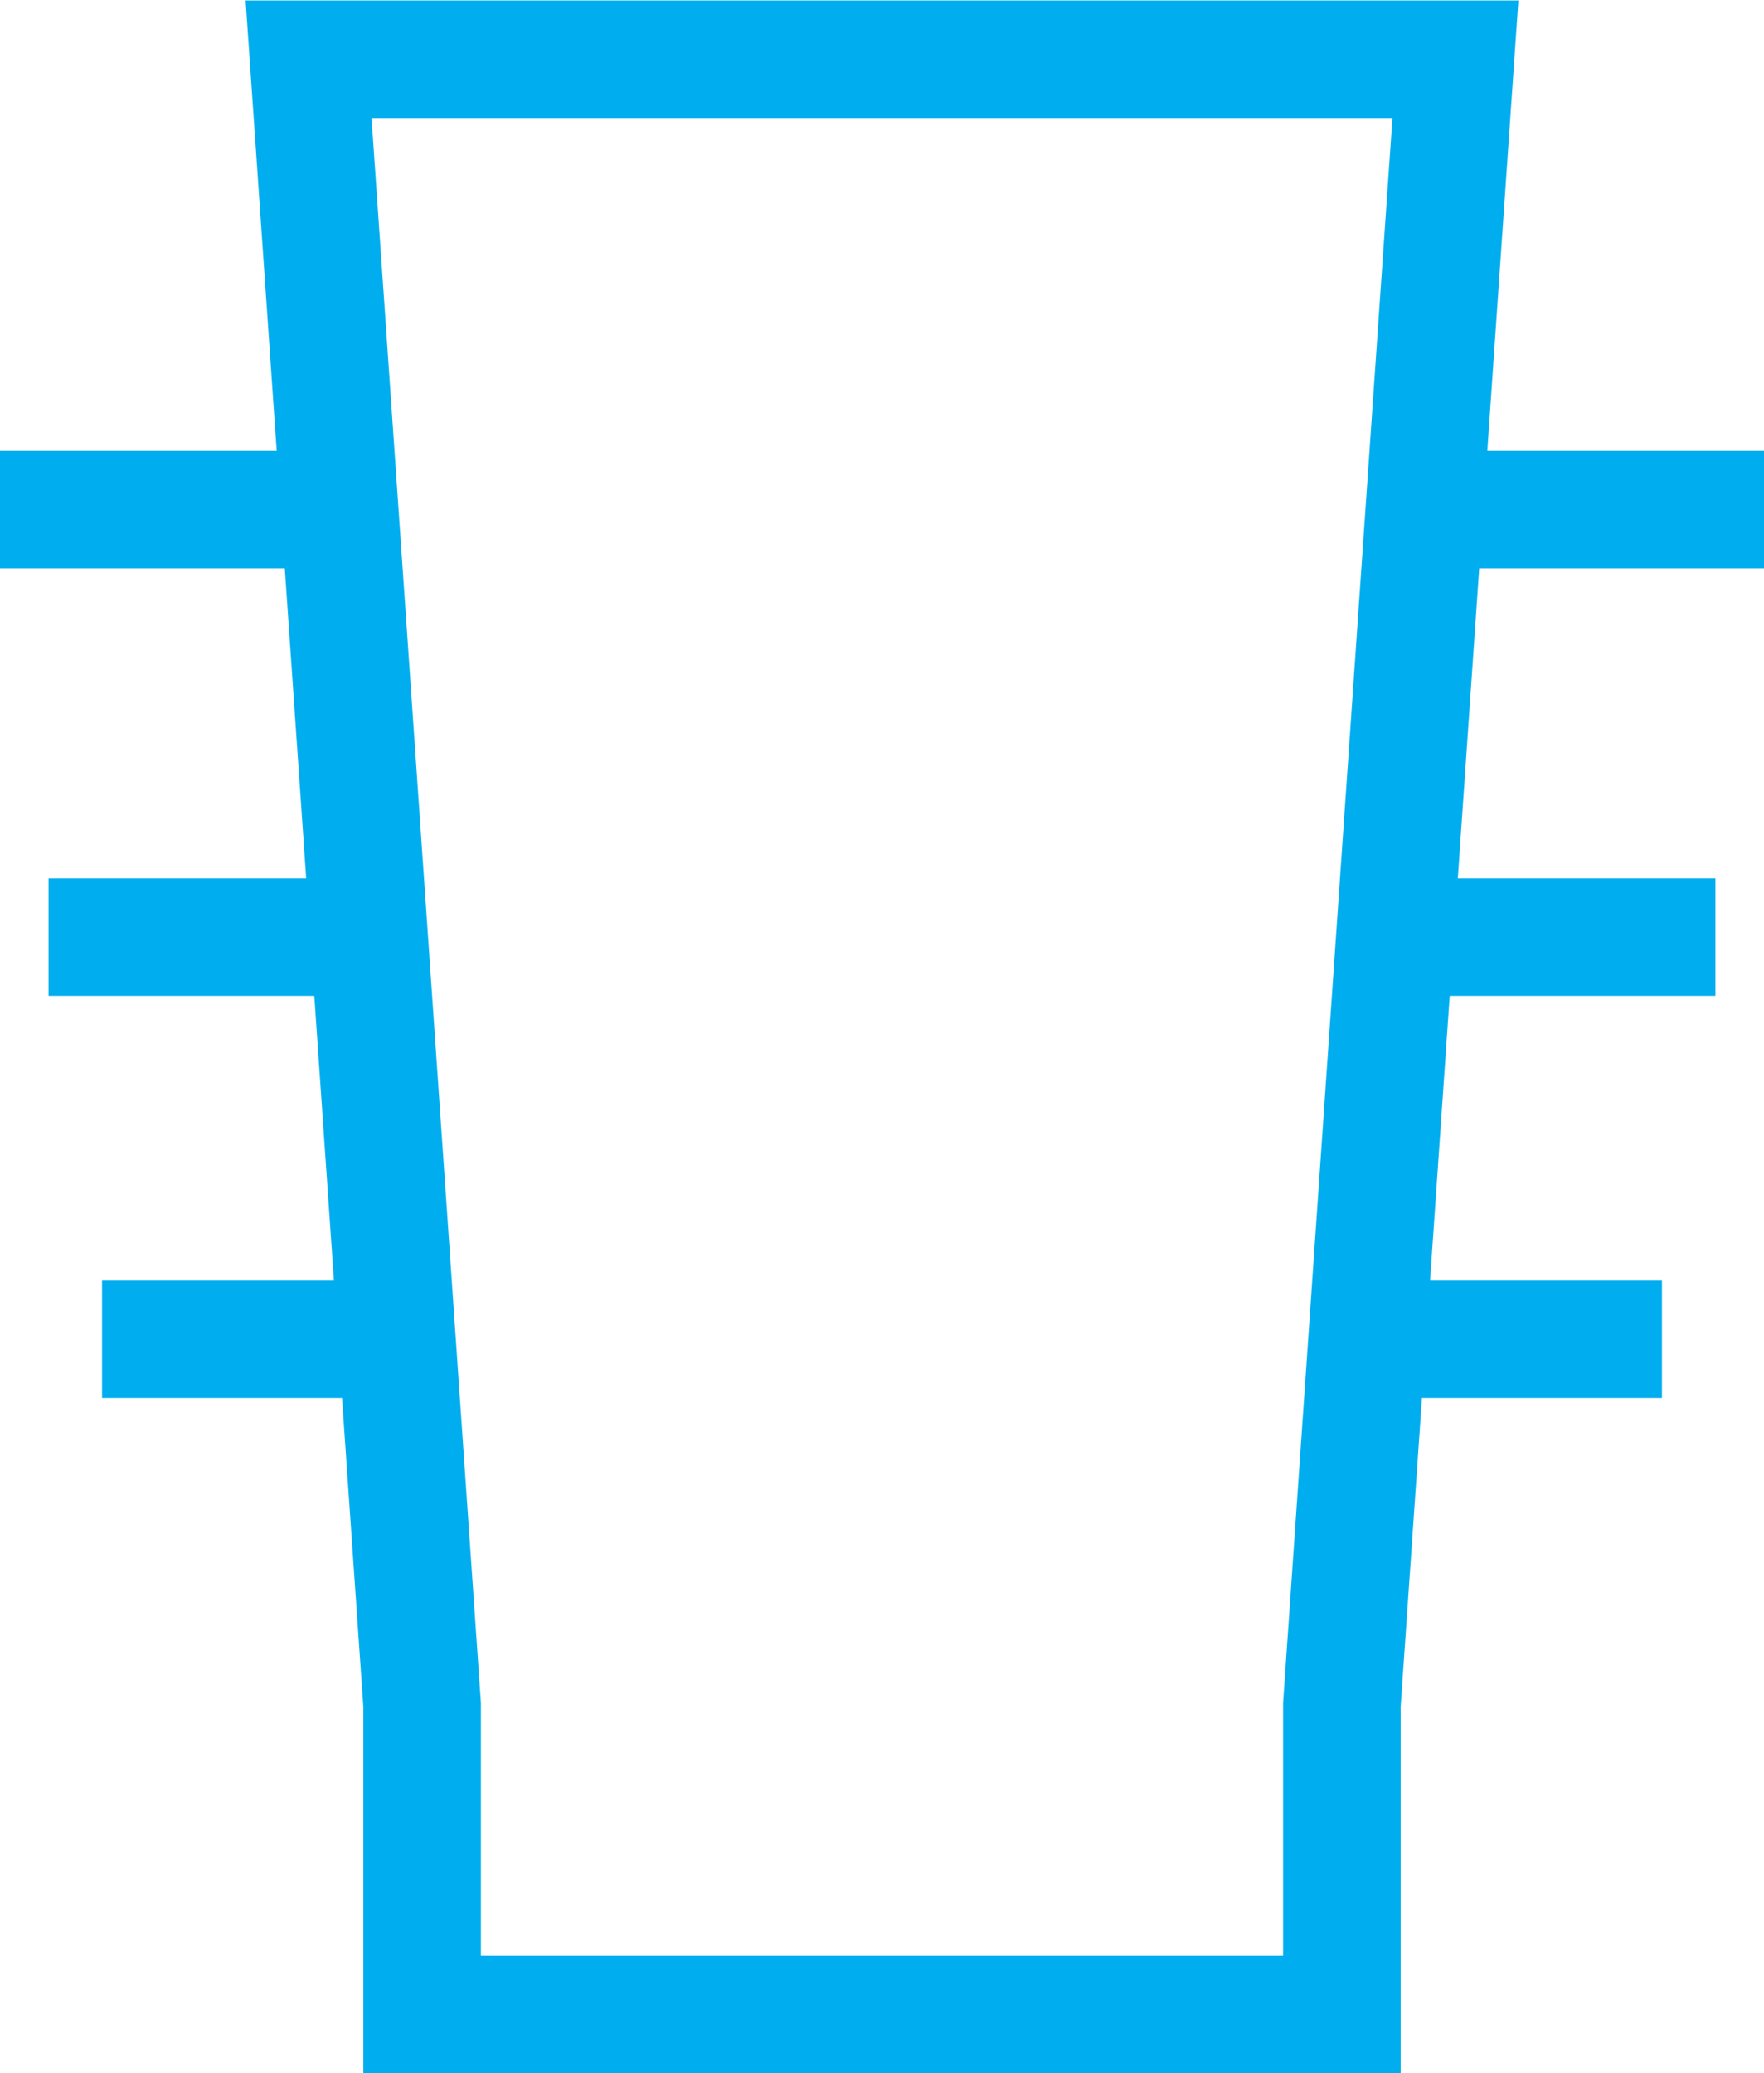
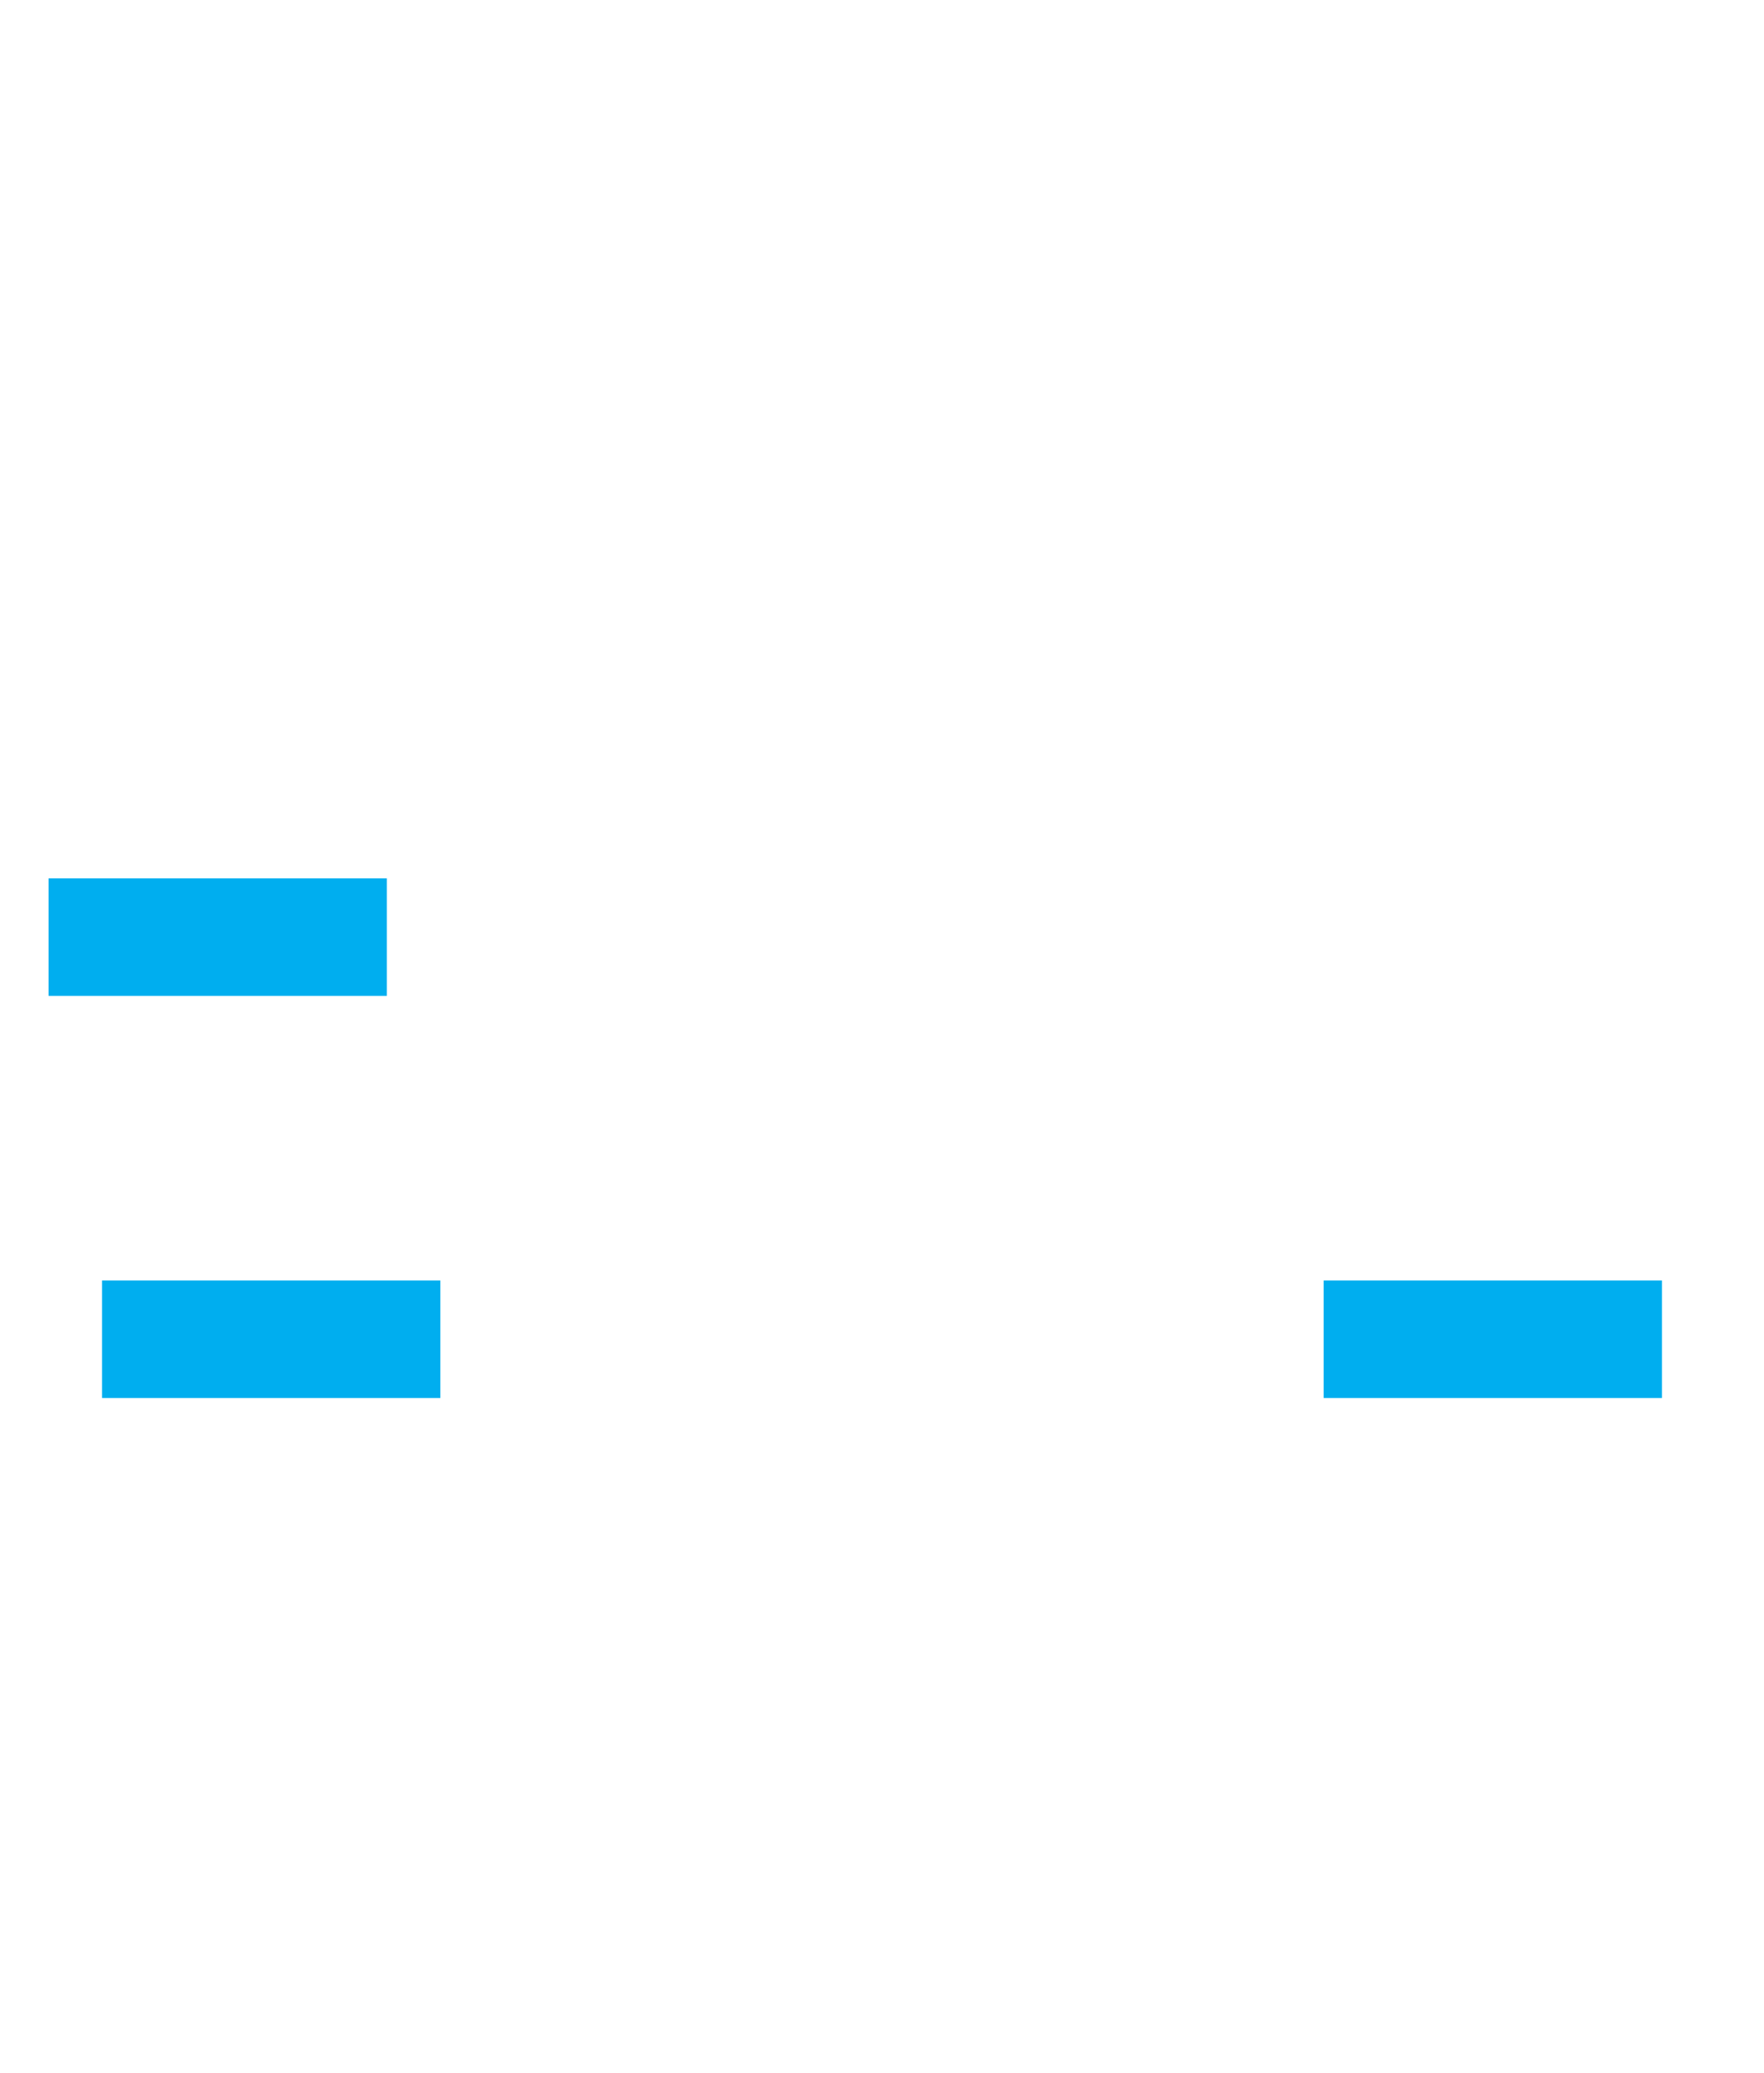
<svg xmlns="http://www.w3.org/2000/svg" width="15.006" height="17.638" viewBox="0 0 15.006 17.638">
  <defs>
    <style>.a{fill:none;stroke:#00aeef;stroke-miterlimit:10;}</style>
  </defs>
  <g transform="translate(0 0.5)">
    <g transform="translate(0 3.835)">
      <g transform="translate(11.26)">
-         <line class="a" x2="2.878" transform="translate(0.868)" />
-         <line class="a" x2="2.878" transform="translate(0.455 3.637)" />
        <line class="a" x2="2.878" transform="translate(0 7.058)" />
      </g>
-       <line class="a" x2="2.878" />
      <line class="a" x2="2.878" transform="translate(0.413 3.637)" />
      <line class="a" x2="2.878" transform="translate(0.868 7.058)" />
    </g>
-     <path class="a" d="M72.023,7.814V5.18l-.966-14h9.756l-.966,14V7.814Z" transform="translate(-68.432 8.824)" />
  </g>
</svg>